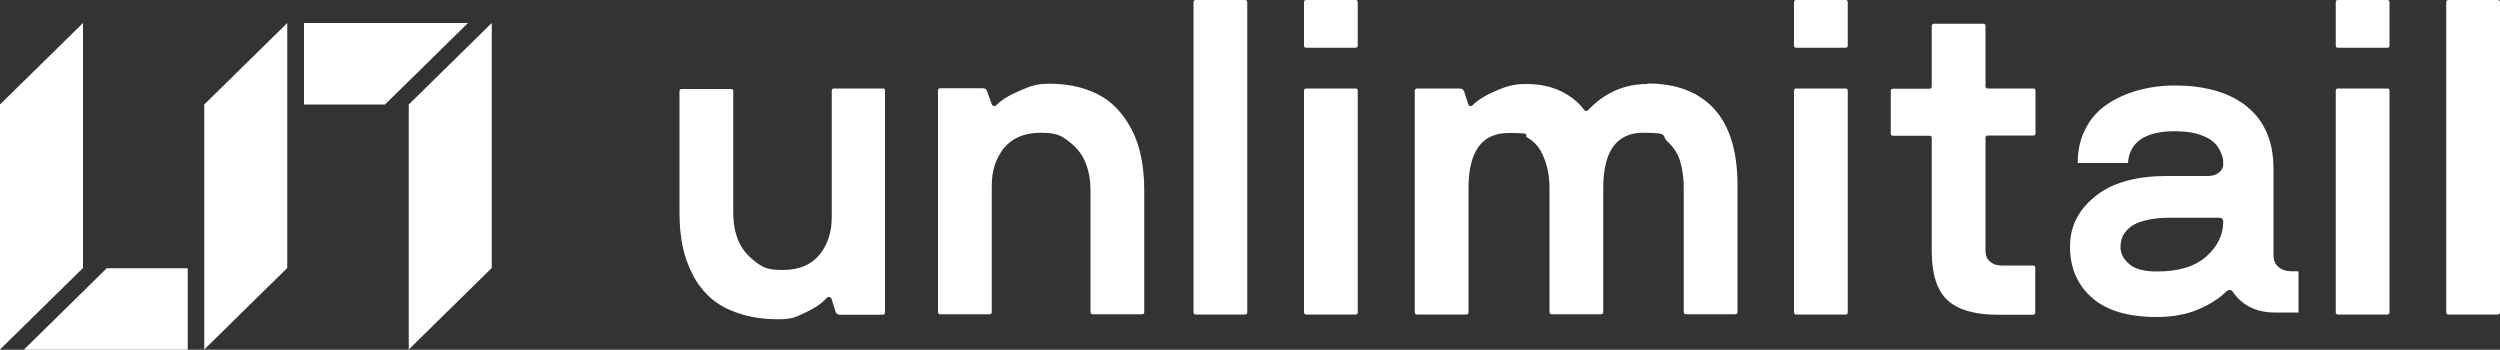
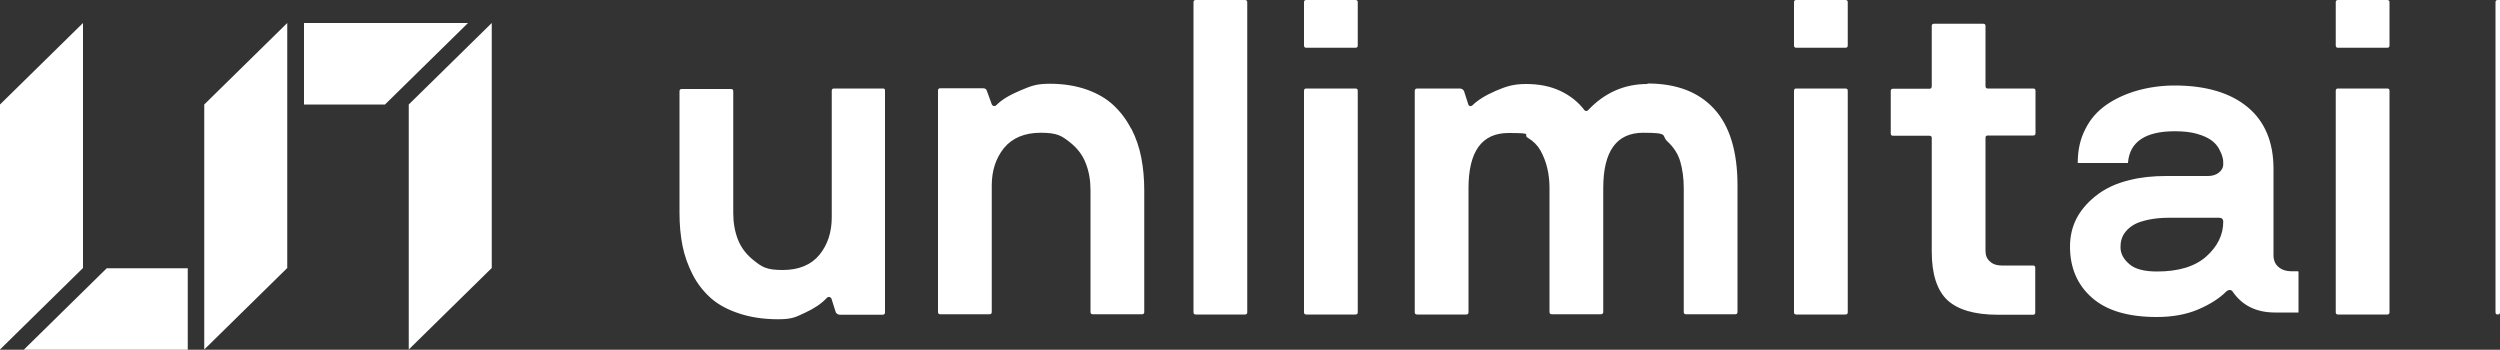
<svg xmlns="http://www.w3.org/2000/svg" viewBox="0 0 1000 139.9" version="1.1" id="Layer_1">
  <rect x="0" y="0" width="1000" height="139.9" fill="#333333" stroke="none" />
  <defs>
    <style>
      .st0 {
        fill: #fff;
      }
    </style>
  </defs>
-   <path d="M1000,.9v124c0,.6-.3.9-.9.9h-19.7c-.6,0-.9-.3-.9-.9V.9c0-.6.3-.9.9-.9h19.7c.6,0,.9.3.9.9ZM919.4,108.7v16.1c0,.2,0,.2,0,.2,0,0,0,0-.2,0h-9.2c-7.5,0-13.1-2.8-16.9-8.3-.3-.5-.7-.7-1.2-.7-.5,0-1,.2-1.5.7-2.7,2.7-6.5,5.1-11.2,7.1-4.7,2-10.3,3-16.5,3-11.5,0-20.2-2.6-26-7.8-5.8-5.1-8.7-12-8.7-20.3s3.4-14.7,10-20.1c3.8-3.1,8.4-5.3,14-6.6,4.3-1.1,9.2-1.6,14.5-1.6h16.7c1.8,0,3.3-.5,4.4-1.4,1.1-.9,1.7-2,1.7-3.2s0-2-.3-2.9c-.2-.9-.7-2.1-1.4-3.4-.8-1.4-1.8-2.5-3.2-3.5-1.3-.9-3.2-1.8-5.7-2.5-2.5-.7-5.4-1-8.8-1-11.7,0-18,4.2-18.7,12.5,0,.1,0,.2,0,.2,0,0,0,0-.2,0h-19.7c-.1,0-.2,0-.2,0,0,0,0,0,0-.2,0-5,1-9.5,3.1-13.5,2-4,4.9-7.2,8.4-9.6,3.6-2.5,7.8-4.4,12.4-5.7,4.6-1.3,9.7-2,14.9-2,12.4,0,22.2,2.9,29.1,8.6,6.9,5.7,10.4,14,10.4,24.7v34.7c0,1.9.7,3.5,2,4.6,1.3,1.1,3,1.7,5,1.7h2.7c.1,0,.2,0,.2,0,0,0,0,0,0,.2ZM889.3,88.6c0-.9-.6-1.5-1.6-1.5h-20.3c-3,0-5.8.3-8.1.8-2.3.5-4.2,1.1-5.6,1.9-1.4.8-2.5,1.7-3.4,2.8-.9,1.1-1.4,2.1-1.7,3.2-.3,1-.4,2-.4,3.1,0,2.5,1.2,4.8,3.6,6.8,2.3,2,6.1,2.9,11,2.9,8.6,0,15.2-2,19.7-6,4.5-4,6.8-8.7,6.8-13.9ZM813.3,35.4h-18.2c-.6,0-.9-.3-.9-1V10.4c0-.6-.3-.9-.9-.9h-19.7c-.6,0-.9.3-.9.9v24.1c0,.6-.3,1-.9,1h-14.6c-.6,0-.9.3-.9.9v17c0,.6.3.9.9.9h14.6c.6,0,.9.3.9.9v45.5c0,8.9,2.1,15.4,6.2,19.3,4.2,3.9,10.9,5.9,20.4,5.9h13.9c.6,0,.9-.3.9-.9v-17.9c0-.6-.3-.9-.9-.9h-12.6c-1.9,0-3.4-.5-4.6-1.6-1.2-1-1.8-2.4-1.8-4.2v-45.3c0-.6.3-.9.9-.9h18.2c.6,0,.9-.3.9-.9v-17c0-.6-.3-.9-.9-.9ZM658.9,33.6c-9.2,0-17.1,3.5-23.7,10.5-.2.2-.4.3-.7.3s-.5-.1-.7-.3c-2.4-3.2-5.6-5.8-9.6-7.7-4-1.9-8.6-2.8-13.7-2.8s-7.9.9-12.1,2.7c-4.2,1.8-7.4,3.8-9.5,5.9-.3.2-.6.3-.9.2-.3,0-.6-.3-.7-.7l-1.7-5.3c-.4-.7-1-1-1.8-1h-16.9c-.6,0-1,.3-1,.9v88.6c0,.6.3.9,1,.9h19.6c.6,0,.9-.3.9-.9v-49.6c0-14.7,5.3-22.1,16-22.1s5.5.6,7.7,1.9c2.2,1.3,3.9,3,5.1,5.1,1.2,2.2,2.1,4.5,2.7,7,.6,2.5.9,5.2.9,8v49.6c0,.6.3.9.9.9h19.6c.6,0,1-.3,1-.9v-49.6c0-14.7,5.3-22.1,16-22.1s7.1,1.1,9.6,3.4c2.5,2.3,4.3,5,5.2,8.1.9,3.1,1.4,6.7,1.4,10.6v49.6c0,.6.3.9.9.9h19.7c.6,0,.9-.3.9-.9v-50.6c0-13.6-3.1-23.8-9.3-30.6-6.2-6.8-15.1-10.2-26.6-10.2ZM498,0h-19.7c-.6,0-.9.3-.9.9v124c0,.6.3.9.9.9h19.7c.6,0,.9-.3.9-.9V.9c0-.6-.3-.9-.9-.9ZM452.4,51.4c-1.9-3.7-4.3-6.8-7.1-9.4-2.8-2.6-6.4-4.7-10.7-6.2-4.3-1.5-9.2-2.3-14.7-2.3s-7.5.9-11.8,2.7c-4.3,1.8-7.4,3.7-9.4,5.7-.4.4-.7.6-1.1.5-.4,0-.7-.3-.9-.7l-2-5.5c-.2-.6-.7-.9-1.6-.9h-17c-.6,0-.9.3-.9.9v88.6c0,.6.3.9.9.9h19.7c.6,0,.9-.3.9-.9v-50.6c0-5.9,1.6-10.9,4.9-15,3.3-4,8.2-6.1,14.7-6.1s8.3,1.2,11.4,3.6c3.1,2.4,5.3,5.2,6.6,8.6,1.3,3.3,1.9,6.9,1.9,10.7v48.8c0,.6.3.9.9.9h19.7c.6,0,.9-.3.9-.9v-48.7c0-4.6-.4-9-1.2-13.1-.8-4.1-2.1-7.9-4-11.6h0ZM738.2,35.4h-19.7c-.6,0-.9.3-.9.9v88.6c0,.6.3.9.9.9h19.7c.6,0,.9-.3.9-.9V36.3c0-.6-.3-.9-.9-.9ZM738.2,0h-19.7c-.6,0-.9.3-.9.9v17.3c0,.6.3.9.9.9h19.7c.6,0,.9-.3.9-.9V.9c0-.6-.3-.9-.9-.9ZM542.2,35.4h-19.7c-.6,0-.9.3-.9.9v88.6c0,.6.3.9.9.9h19.7c.6,0,.9-.3.9-.9V36.3c0-.6-.3-.9-.9-.9ZM542.2,0h-19.7c-.6,0-.9.3-.9.9v17.3c0,.6.3.9.9.9h19.7c.6,0,.9-.3.9-.9V.9c0-.6-.3-.9-.9-.9ZM954.9,35.4h-19.7c-.6,0-.9.3-.9.9v88.6c0,.6.3.9.9.9h19.7c.6,0,.9-.3.9-.9V36.3c0-.6-.3-.9-.9-.9ZM954.9,0h-19.7c-.6,0-.9.3-.9.9v17.3c0,.6.3.9.9.9h19.7c.6,0,.9-.3.9-.9V.9c0-.6-.3-.9-.9-.9ZM33.2,9.2L0,41.8v98l33.2-32.6V9.2ZM114.9,9.2l-33.2,32.6v98l33.2-32.6V9.2ZM196.7,9.2l-33.2,32.6v98l33.2-32.6V9.2ZM9.5,139.9h65.6v-32.6h-32.4l-33.2,32.6ZM121.6,9.2v32.6h32.4l33.2-32.6h-65.6ZM353.5,35.4h-19.9c-.6,0-.9.3-.9.9v50.6c0,5.9-1.6,10.9-4.9,15-3.3,4-8.2,6.1-14.7,6.1s-8.2-1.2-11.3-3.6c-3.1-2.4-5.3-5.2-6.6-8.5s-1.9-6.9-1.9-10.7v-48.7c0-.6-.3-.9-.9-.9h-19.7c-.6,0-.9.3-.9.9v48.7c0,4.7.4,9.1,1.2,13.1.8,4,2.2,7.9,4.1,11.6,1.9,3.7,4.4,6.8,7.3,9.4,3,2.6,6.7,4.6,11.3,6.1,4.5,1.5,9.7,2.3,15.5,2.3s7.1-.9,10.8-2.6,6.5-3.6,8.6-5.8c.3-.4.7-.6,1.1-.5.4,0,.7.3.9.7l1.7,5.4c.4.7,1,1,1.8,1h16.9c.6,0,1-.3,1-.9V36.3c0-.6-.2-.9-.7-.9Z" class="st0" />
+   <path d="M1000,.9v124c0,.6-.3.9-.9.9c-.6,0-.9-.3-.9-.9V.9c0-.6.3-.9.9-.9h19.7c.6,0,.9.3.9.9ZM919.4,108.7v16.1c0,.2,0,.2,0,.2,0,0,0,0-.2,0h-9.2c-7.5,0-13.1-2.8-16.9-8.3-.3-.5-.7-.7-1.2-.7-.5,0-1,.2-1.5.7-2.7,2.7-6.5,5.1-11.2,7.1-4.7,2-10.3,3-16.5,3-11.5,0-20.2-2.6-26-7.8-5.8-5.1-8.7-12-8.7-20.3s3.4-14.7,10-20.1c3.8-3.1,8.4-5.3,14-6.6,4.3-1.1,9.2-1.6,14.5-1.6h16.7c1.8,0,3.3-.5,4.4-1.4,1.1-.9,1.7-2,1.7-3.2s0-2-.3-2.9c-.2-.9-.7-2.1-1.4-3.4-.8-1.4-1.8-2.5-3.2-3.5-1.3-.9-3.2-1.8-5.7-2.5-2.5-.7-5.4-1-8.8-1-11.7,0-18,4.2-18.7,12.5,0,.1,0,.2,0,.2,0,0,0,0-.2,0h-19.7c-.1,0-.2,0-.2,0,0,0,0,0,0-.2,0-5,1-9.5,3.1-13.5,2-4,4.9-7.2,8.4-9.6,3.6-2.5,7.8-4.4,12.4-5.7,4.6-1.3,9.7-2,14.9-2,12.4,0,22.2,2.9,29.1,8.6,6.9,5.7,10.4,14,10.4,24.7v34.7c0,1.9.7,3.5,2,4.6,1.3,1.1,3,1.7,5,1.7h2.7c.1,0,.2,0,.2,0,0,0,0,0,0,.2ZM889.3,88.6c0-.9-.6-1.5-1.6-1.5h-20.3c-3,0-5.8.3-8.1.8-2.3.5-4.2,1.1-5.6,1.9-1.4.8-2.5,1.7-3.4,2.8-.9,1.1-1.4,2.1-1.7,3.2-.3,1-.4,2-.4,3.1,0,2.5,1.2,4.8,3.6,6.8,2.3,2,6.1,2.9,11,2.9,8.6,0,15.2-2,19.7-6,4.5-4,6.8-8.7,6.8-13.9ZM813.3,35.4h-18.2c-.6,0-.9-.3-.9-1V10.4c0-.6-.3-.9-.9-.9h-19.7c-.6,0-.9.3-.9.9v24.1c0,.6-.3,1-.9,1h-14.6c-.6,0-.9.3-.9.9v17c0,.6.3.9.9.9h14.6c.6,0,.9.3.9.9v45.5c0,8.9,2.1,15.4,6.2,19.3,4.2,3.9,10.9,5.9,20.4,5.9h13.9c.6,0,.9-.3.9-.9v-17.9c0-.6-.3-.9-.9-.9h-12.6c-1.9,0-3.4-.5-4.6-1.6-1.2-1-1.8-2.4-1.8-4.2v-45.3c0-.6.3-.9.9-.9h18.2c.6,0,.9-.3.9-.9v-17c0-.6-.3-.9-.9-.9ZM658.9,33.6c-9.2,0-17.1,3.5-23.7,10.5-.2.2-.4.3-.7.3s-.5-.1-.7-.3c-2.4-3.2-5.6-5.8-9.6-7.7-4-1.9-8.6-2.8-13.7-2.8s-7.9.9-12.1,2.7c-4.2,1.8-7.4,3.8-9.5,5.9-.3.2-.6.3-.9.2-.3,0-.6-.3-.7-.7l-1.7-5.3c-.4-.7-1-1-1.8-1h-16.9c-.6,0-1,.3-1,.9v88.6c0,.6.3.9,1,.9h19.6c.6,0,.9-.3.9-.9v-49.6c0-14.7,5.3-22.1,16-22.1s5.5.6,7.7,1.9c2.2,1.3,3.9,3,5.1,5.1,1.2,2.2,2.1,4.5,2.7,7,.6,2.5.9,5.2.9,8v49.6c0,.6.3.9.9.9h19.6c.6,0,1-.3,1-.9v-49.6c0-14.7,5.3-22.1,16-22.1s7.1,1.1,9.6,3.4c2.5,2.3,4.3,5,5.2,8.1.9,3.1,1.4,6.7,1.4,10.6v49.6c0,.6.3.9.9.9h19.7c.6,0,.9-.3.9-.9v-50.6c0-13.6-3.1-23.8-9.3-30.6-6.2-6.8-15.1-10.2-26.6-10.2ZM498,0h-19.7c-.6,0-.9.3-.9.9v124c0,.6.3.9.9.9h19.7c.6,0,.9-.3.9-.9V.9c0-.6-.3-.9-.9-.9ZM452.4,51.4c-1.9-3.7-4.3-6.8-7.1-9.4-2.8-2.6-6.4-4.7-10.7-6.2-4.3-1.5-9.2-2.3-14.7-2.3s-7.5.9-11.8,2.7c-4.3,1.8-7.4,3.7-9.4,5.7-.4.4-.7.6-1.1.5-.4,0-.7-.3-.9-.7l-2-5.5c-.2-.6-.7-.9-1.6-.9h-17c-.6,0-.9.3-.9.9v88.6c0,.6.3.9.9.9h19.7c.6,0,.9-.3.9-.9v-50.6c0-5.9,1.6-10.9,4.9-15,3.3-4,8.2-6.1,14.7-6.1s8.3,1.2,11.4,3.6c3.1,2.4,5.3,5.2,6.6,8.6,1.3,3.3,1.9,6.9,1.9,10.7v48.8c0,.6.3.9.9.9h19.7c.6,0,.9-.3.9-.9v-48.7c0-4.6-.4-9-1.2-13.1-.8-4.1-2.1-7.9-4-11.6h0ZM738.2,35.4h-19.7c-.6,0-.9.3-.9.9v88.6c0,.6.3.9.9.9h19.7c.6,0,.9-.3.9-.9V36.3c0-.6-.3-.9-.9-.9ZM738.2,0h-19.7c-.6,0-.9.3-.9.9v17.3c0,.6.3.9.9.9h19.7c.6,0,.9-.3.9-.9V.9c0-.6-.3-.9-.9-.9ZM542.2,35.4h-19.7c-.6,0-.9.3-.9.9v88.6c0,.6.3.9.9.9h19.7c.6,0,.9-.3.9-.9V36.3c0-.6-.3-.9-.9-.9ZM542.2,0h-19.7c-.6,0-.9.3-.9.9v17.3c0,.6.3.9.9.9h19.7c.6,0,.9-.3.9-.9V.9c0-.6-.3-.9-.9-.9ZM954.9,35.4h-19.7c-.6,0-.9.3-.9.9v88.6c0,.6.3.9.9.9h19.7c.6,0,.9-.3.9-.9V36.3c0-.6-.3-.9-.9-.9ZM954.9,0h-19.7c-.6,0-.9.3-.9.9v17.3c0,.6.3.9.9.9h19.7c.6,0,.9-.3.9-.9V.9c0-.6-.3-.9-.9-.9ZM33.2,9.2L0,41.8v98l33.2-32.6V9.2ZM114.9,9.2l-33.2,32.6v98l33.2-32.6V9.2ZM196.7,9.2l-33.2,32.6v98l33.2-32.6V9.2ZM9.5,139.9h65.6v-32.6h-32.4l-33.2,32.6ZM121.6,9.2v32.6h32.4l33.2-32.6h-65.6ZM353.5,35.4h-19.9c-.6,0-.9.3-.9.9v50.6c0,5.9-1.6,10.9-4.9,15-3.3,4-8.2,6.1-14.7,6.1s-8.2-1.2-11.3-3.6c-3.1-2.4-5.3-5.2-6.6-8.5s-1.9-6.9-1.9-10.7v-48.7c0-.6-.3-.9-.9-.9h-19.7c-.6,0-.9.3-.9.9v48.7c0,4.7.4,9.1,1.2,13.1.8,4,2.2,7.9,4.1,11.6,1.9,3.7,4.4,6.8,7.3,9.4,3,2.6,6.7,4.6,11.3,6.1,4.5,1.5,9.7,2.3,15.5,2.3s7.1-.9,10.8-2.6,6.5-3.6,8.6-5.8c.3-.4.7-.6,1.1-.5.4,0,.7.3.9.7l1.7,5.4c.4.7,1,1,1.8,1h16.9c.6,0,1-.3,1-.9V36.3c0-.6-.2-.9-.7-.9Z" class="st0" />
</svg>